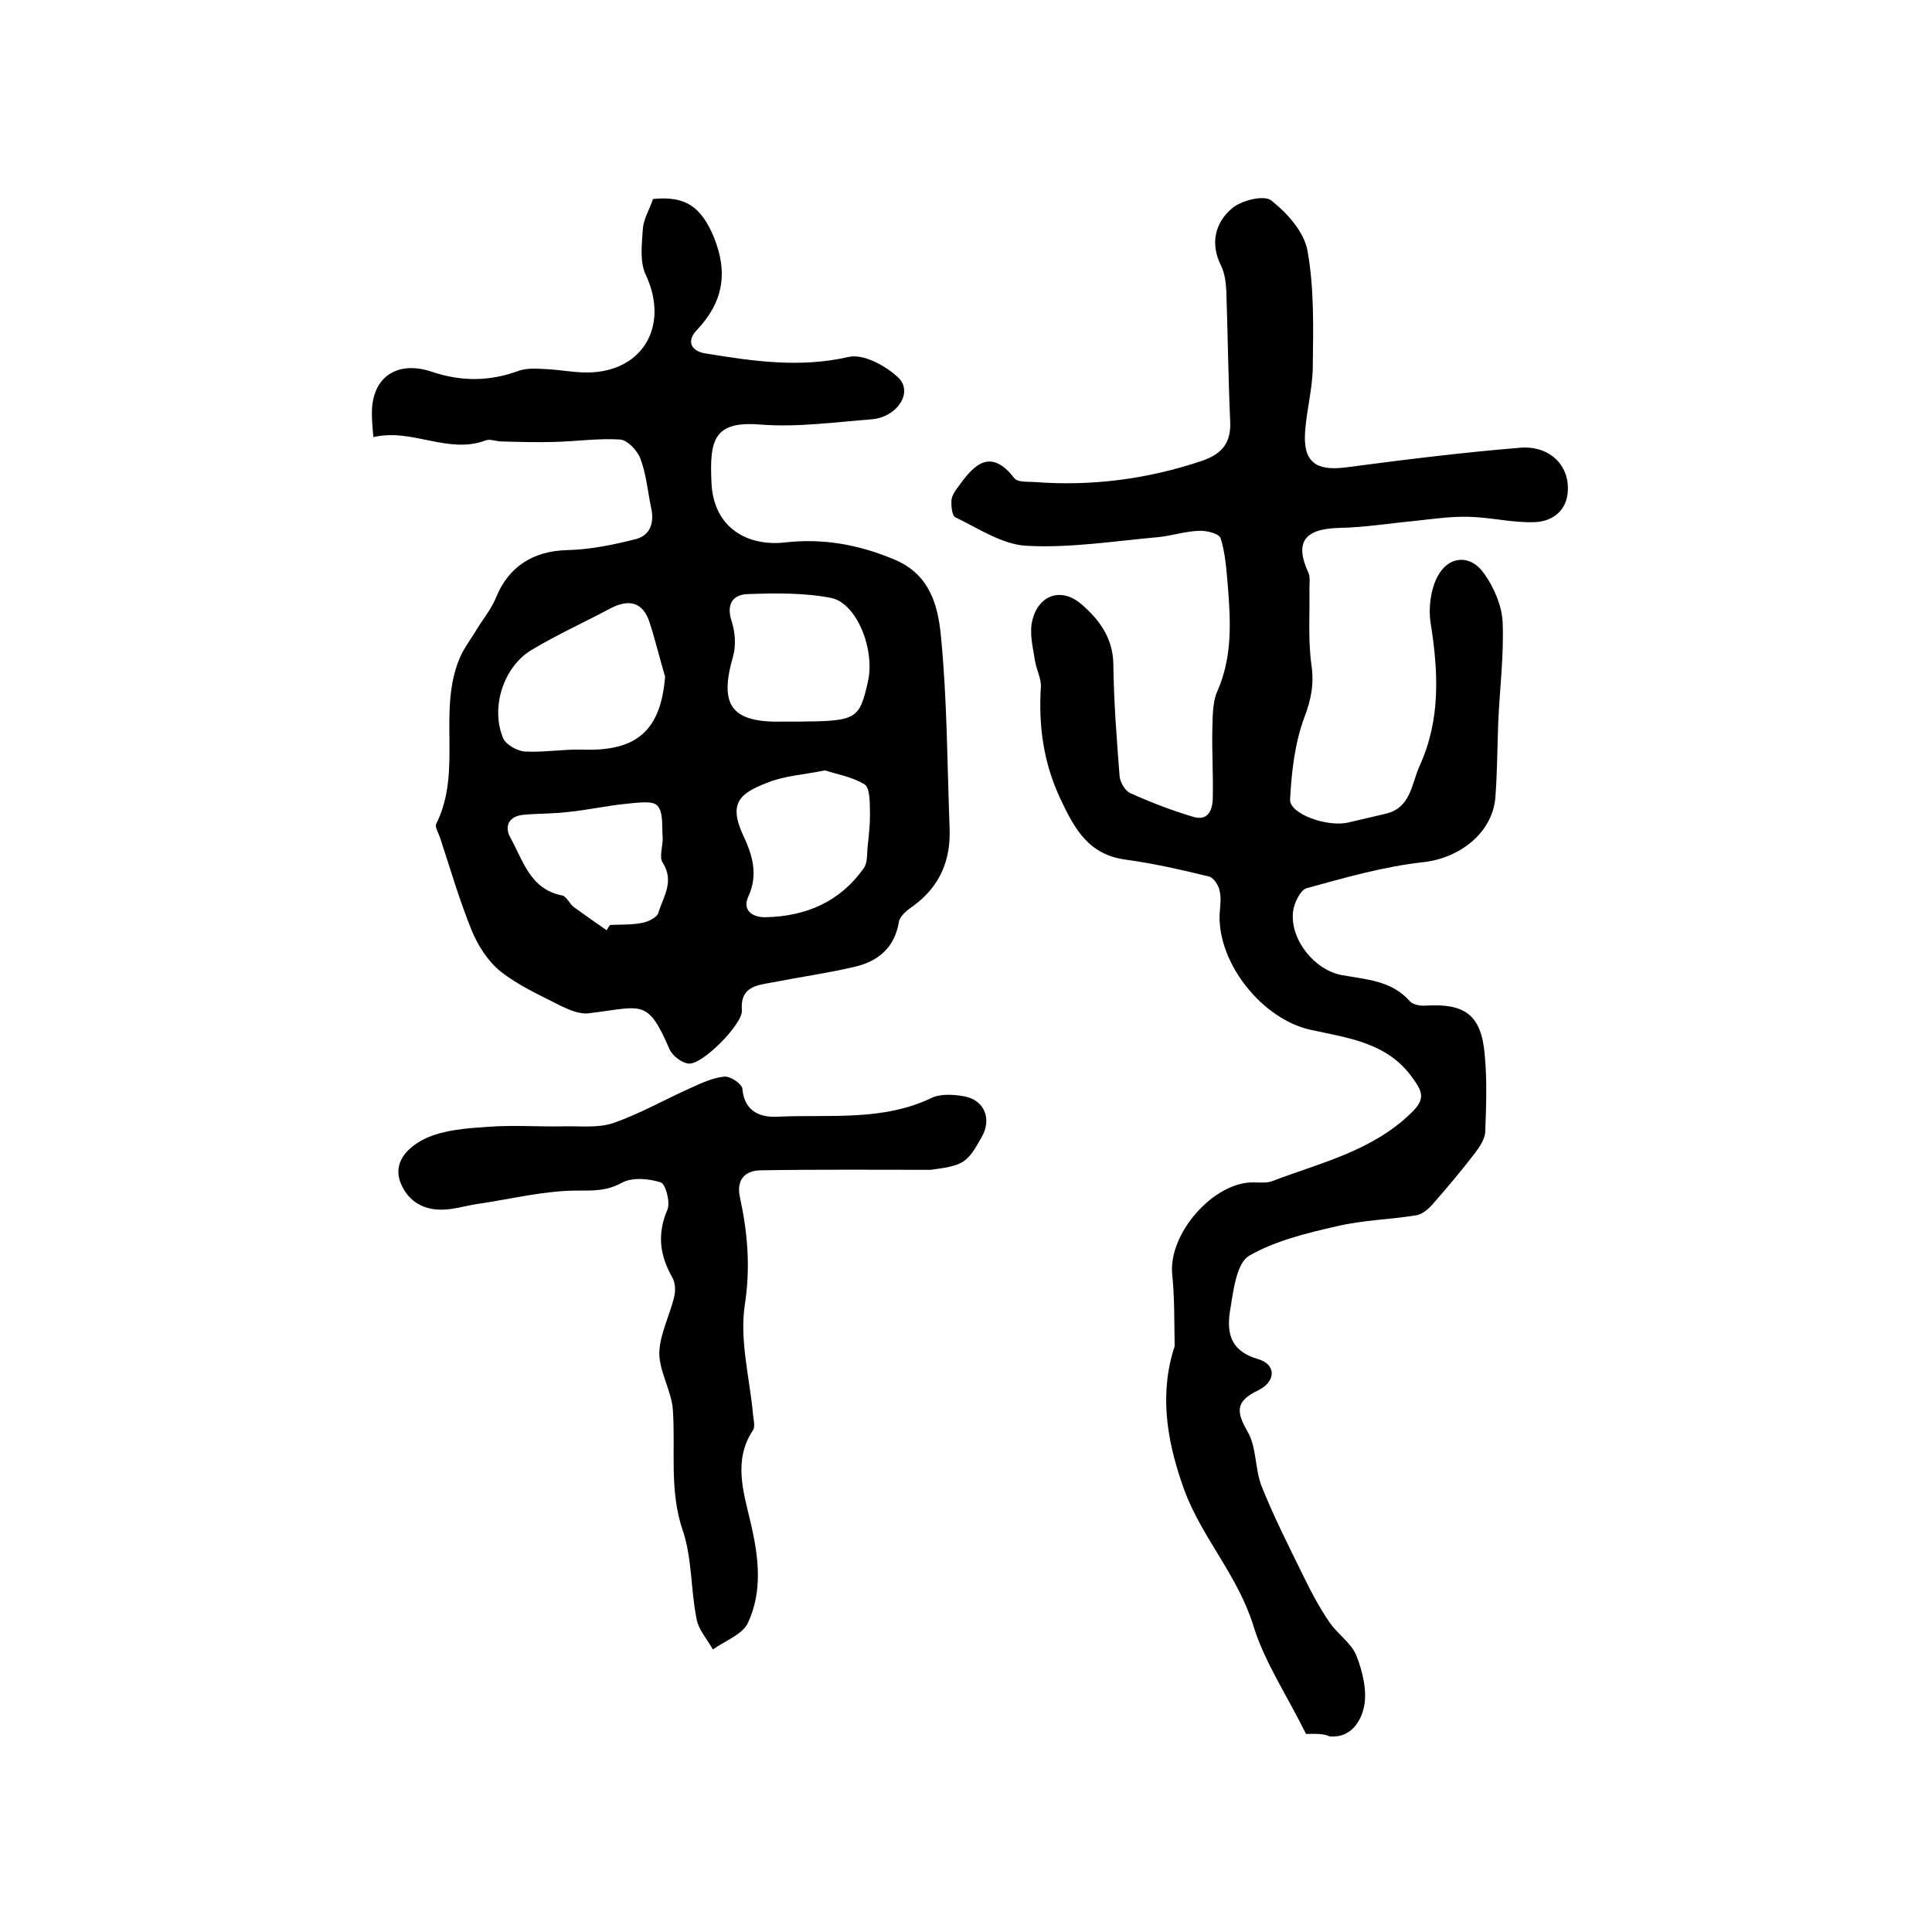
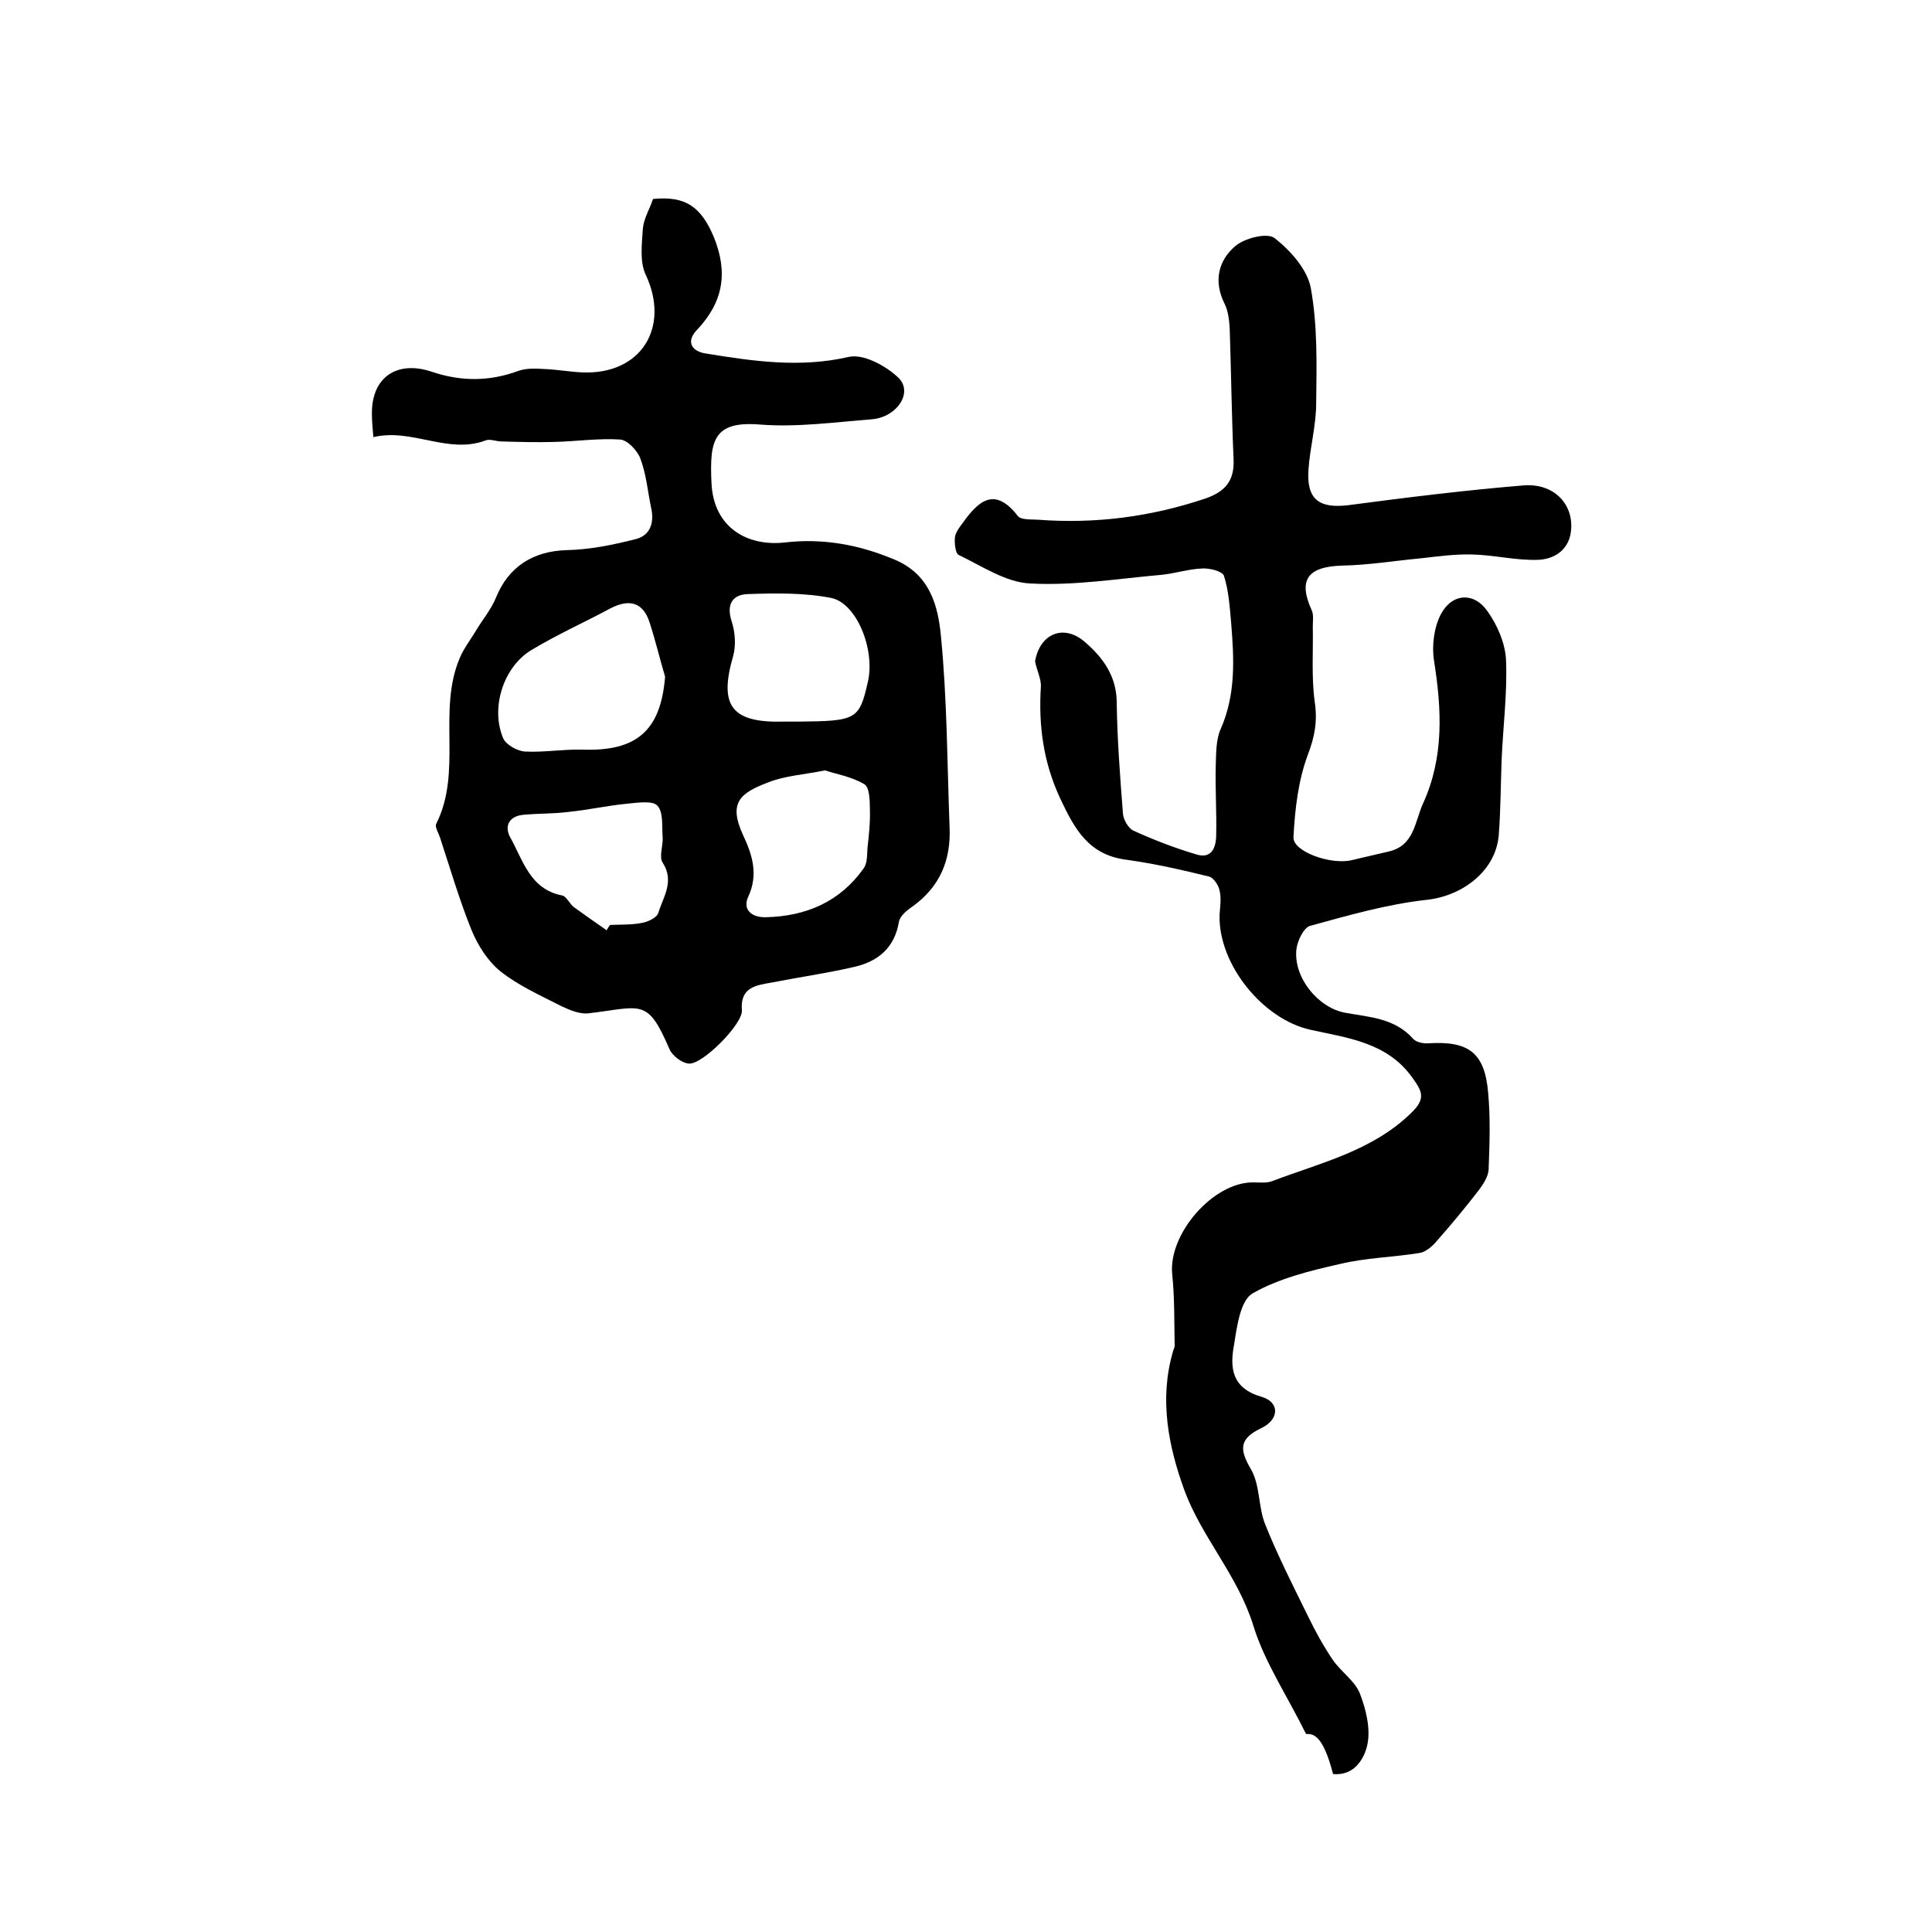
<svg xmlns="http://www.w3.org/2000/svg" version="1.1" id="图层_1" x="0px" y="0px" viewBox="0 0 400 400" style="enable-background:new 0 0 400 400;" xml:space="preserve">
  <style type="text/css">
	.st0{fill:#FFFFFF;}
</style>
  <g>
-     <path d="M270.4,359c-4-8.1-8.6-14.9-10.9-22.4c-3.2-10.4-10.7-18.3-14.3-28.1c-3.3-9.1-5.2-18.7-2.4-28.5c0.1-0.5,0.4-1,0.4-1.4   c-0.1-4.9,0-9.9-0.5-14.7c-0.9-8.4,8.5-19.2,16.8-19.1c1.3,0,2.8,0.2,4-0.3c10-3.8,20.6-6.2,28.7-14.1c3.1-3,2.2-4.5,0.2-7.3   c-5.2-7.3-13.4-8.2-21.1-9.9c-9.9-2.2-19.1-13.6-18.8-23.8c0.1-1.7,0.4-3.4,0-5c-0.2-1.1-1.2-2.6-2.1-2.9   c-5.7-1.4-11.4-2.7-17.2-3.5c-7.8-1-10.7-6.3-13.7-12.7c-3.5-7.5-4.5-15.1-4-23.1c0.1-1.7-0.9-3.5-1.2-5.3   c-0.4-2.6-1.1-5.3-0.7-7.8c1-5.7,5.9-7.8,10.3-4c3.6,3.1,6.5,6.9,6.6,12.3c0.1,7.8,0.7,15.6,1.3,23.3c0.1,1.2,1.1,3,2.2,3.5   c4.2,1.9,8.6,3.6,13,4.9c3.2,1,4.1-1.5,4.1-4.1c0.1-4.7-0.2-9.3-0.1-14c0.1-2.6,0-5.5,1-7.8c3.2-7.2,2.8-14.6,2.2-22   c-0.3-3.3-0.5-6.7-1.5-9.8c-0.3-0.9-2.9-1.6-4.5-1.5c-2.8,0.1-5.5,1-8.3,1.3c-9.1,0.8-18.3,2.3-27.3,1.8c-5-0.2-10-3.6-14.8-5.9   c-0.7-0.3-0.9-2.4-0.8-3.6c0.1-1,0.9-2.1,1.6-3c3.2-4.5,6.6-7.7,11.4-1.5c0.7,0.9,2.8,0.7,4.2,0.8c11.9,0.9,23.4-0.6,34.7-4.4   c4-1.4,6-3.6,5.8-8.1c-0.4-9-0.5-18-0.8-27c-0.1-1.8-0.3-3.7-1.1-5.3c-2.3-4.6-1.2-8.9,2.2-11.8c1.9-1.7,6.7-2.9,8.2-1.7   c3.3,2.6,6.8,6.5,7.5,10.4c1.4,7.8,1.2,15.8,1.1,23.8c0,4.6-1.3,9.2-1.6,13.8c-0.4,6.1,2.2,8,8.2,7.3c12.1-1.6,24.2-3.1,36.3-4.1   c6.1-0.5,10.2,3.6,9.9,8.9c-0.2,4.2-3.2,6.3-6.7,6.5c-4.6,0.2-9.2-1-13.8-1.1c-3.6-0.1-7.1,0.4-10.7,0.8   c-5.4,0.5-10.8,1.4-16.2,1.5c-7.2,0.2-9.2,3-6.3,9.3c0.4,0.9,0.2,2.2,0.2,3.3c0.1,5.2-0.3,10.5,0.4,15.6c0.6,4,0,7.2-1.4,10.9   c-2,5.3-2.7,11.3-3,17.1c-0.2,3,7.7,5.8,12,4.8c2.6-0.6,5.2-1.2,7.7-1.8c5.3-1.2,5.4-6.1,7.1-9.9c4.4-9.6,3.9-19.5,2.3-29.6   c-0.5-3.1,0-6.9,1.4-9.6c2.3-4.4,6.9-4.7,9.7-0.6c2,2.8,3.6,6.5,3.8,9.9c0.3,6.9-0.6,13.8-0.9,20.7c-0.2,5.2-0.2,10.5-0.6,15.7   c-0.6,7.4-7.5,12.6-14.9,13.4c-8.2,0.9-16.2,3.2-24.2,5.4c-1.3,0.4-2.6,3.1-2.8,4.9c-0.6,5.8,4.5,12.1,10.2,13.1   c5,0.9,10.2,1.1,14,5.4c0.6,0.7,2.2,1,3.2,0.9c8.2-0.5,11.6,1.9,12.3,10.2c0.5,5.3,0.3,10.7,0.1,16c-0.1,1.5-1.2,3.1-2.1,4.3   c-2.7,3.5-5.6,7-8.6,10.4c-0.9,1.1-2.3,2.3-3.5,2.5c-5.5,0.9-11.2,1-16.6,2.3c-6.2,1.4-12.7,3-18.1,6.1c-2.5,1.5-3.2,6.8-3.8,10.6   c-0.9,4.8-0.5,9,5.7,10.8c3.8,1.1,3.7,4.7-0.1,6.5c-4.6,2.2-4.5,4.4-2.1,8.5c1.9,3.3,1.5,7.7,2.9,11.3c2.6,6.5,5.8,12.8,8.9,19.1   c1.5,3.1,3.2,6.2,5.1,9c1.7,2.5,4.5,4.3,5.6,6.9c1.3,3.3,2.3,7.4,1.6,10.7c-0.6,2.8-2.6,6.5-7.1,6.1   C273.8,358.8,271.7,359,270.4,359z" />
+     <path d="M270.4,359c-4-8.1-8.6-14.9-10.9-22.4c-3.2-10.4-10.7-18.3-14.3-28.1c-3.3-9.1-5.2-18.7-2.4-28.5c0.1-0.5,0.4-1,0.4-1.4   c-0.1-4.9,0-9.9-0.5-14.7c-0.9-8.4,8.5-19.2,16.8-19.1c1.3,0,2.8,0.2,4-0.3c10-3.8,20.6-6.2,28.7-14.1c3.1-3,2.2-4.5,0.2-7.3   c-5.2-7.3-13.4-8.2-21.1-9.9c-9.9-2.2-19.1-13.6-18.8-23.8c0.1-1.7,0.4-3.4,0-5c-0.2-1.1-1.2-2.6-2.1-2.9   c-5.7-1.4-11.4-2.7-17.2-3.5c-7.8-1-10.7-6.3-13.7-12.7c-3.5-7.5-4.5-15.1-4-23.1c0.1-1.7-0.9-3.5-1.2-5.3   c1-5.7,5.9-7.8,10.3-4c3.6,3.1,6.5,6.9,6.6,12.3c0.1,7.8,0.7,15.6,1.3,23.3c0.1,1.2,1.1,3,2.2,3.5   c4.2,1.9,8.6,3.6,13,4.9c3.2,1,4.1-1.5,4.1-4.1c0.1-4.7-0.2-9.3-0.1-14c0.1-2.6,0-5.5,1-7.8c3.2-7.2,2.8-14.6,2.2-22   c-0.3-3.3-0.5-6.7-1.5-9.8c-0.3-0.9-2.9-1.6-4.5-1.5c-2.8,0.1-5.5,1-8.3,1.3c-9.1,0.8-18.3,2.3-27.3,1.8c-5-0.2-10-3.6-14.8-5.9   c-0.7-0.3-0.9-2.4-0.8-3.6c0.1-1,0.9-2.1,1.6-3c3.2-4.5,6.6-7.7,11.4-1.5c0.7,0.9,2.8,0.7,4.2,0.8c11.9,0.9,23.4-0.6,34.7-4.4   c4-1.4,6-3.6,5.8-8.1c-0.4-9-0.5-18-0.8-27c-0.1-1.8-0.3-3.7-1.1-5.3c-2.3-4.6-1.2-8.9,2.2-11.8c1.9-1.7,6.7-2.9,8.2-1.7   c3.3,2.6,6.8,6.5,7.5,10.4c1.4,7.8,1.2,15.8,1.1,23.8c0,4.6-1.3,9.2-1.6,13.8c-0.4,6.1,2.2,8,8.2,7.3c12.1-1.6,24.2-3.1,36.3-4.1   c6.1-0.5,10.2,3.6,9.9,8.9c-0.2,4.2-3.2,6.3-6.7,6.5c-4.6,0.2-9.2-1-13.8-1.1c-3.6-0.1-7.1,0.4-10.7,0.8   c-5.4,0.5-10.8,1.4-16.2,1.5c-7.2,0.2-9.2,3-6.3,9.3c0.4,0.9,0.2,2.2,0.2,3.3c0.1,5.2-0.3,10.5,0.4,15.6c0.6,4,0,7.2-1.4,10.9   c-2,5.3-2.7,11.3-3,17.1c-0.2,3,7.7,5.8,12,4.8c2.6-0.6,5.2-1.2,7.7-1.8c5.3-1.2,5.4-6.1,7.1-9.9c4.4-9.6,3.9-19.5,2.3-29.6   c-0.5-3.1,0-6.9,1.4-9.6c2.3-4.4,6.9-4.7,9.7-0.6c2,2.8,3.6,6.5,3.8,9.9c0.3,6.9-0.6,13.8-0.9,20.7c-0.2,5.2-0.2,10.5-0.6,15.7   c-0.6,7.4-7.5,12.6-14.9,13.4c-8.2,0.9-16.2,3.2-24.2,5.4c-1.3,0.4-2.6,3.1-2.8,4.9c-0.6,5.8,4.5,12.1,10.2,13.1   c5,0.9,10.2,1.1,14,5.4c0.6,0.7,2.2,1,3.2,0.9c8.2-0.5,11.6,1.9,12.3,10.2c0.5,5.3,0.3,10.7,0.1,16c-0.1,1.5-1.2,3.1-2.1,4.3   c-2.7,3.5-5.6,7-8.6,10.4c-0.9,1.1-2.3,2.3-3.5,2.5c-5.5,0.9-11.2,1-16.6,2.3c-6.2,1.4-12.7,3-18.1,6.1c-2.5,1.5-3.2,6.8-3.8,10.6   c-0.9,4.8-0.5,9,5.7,10.8c3.8,1.1,3.7,4.7-0.1,6.5c-4.6,2.2-4.5,4.4-2.1,8.5c1.9,3.3,1.5,7.7,2.9,11.3c2.6,6.5,5.8,12.8,8.9,19.1   c1.5,3.1,3.2,6.2,5.1,9c1.7,2.5,4.5,4.3,5.6,6.9c1.3,3.3,2.3,7.4,1.6,10.7c-0.6,2.8-2.6,6.5-7.1,6.1   C273.8,358.8,271.7,359,270.4,359z" />
    <path d="M77.3,90.5C77.1,88.3,77,87,77,85.7c-0.1-7.6,5.2-11.2,12.5-8.7c6,2,11.8,2,17.8-0.2c1.6-0.6,3.6-0.5,5.4-0.4   c2.7,0.1,5.3,0.6,7.9,0.7c12.1,0.5,18.2-9.3,13.1-20.2c-1.3-2.7-0.8-6.4-0.6-9.6c0.2-2.1,1.4-4,2.1-6.1c6.8-0.7,10,1.7,12.6,7.9   c3,7.4,1.9,13.5-3.5,19.2c-2.4,2.5-1,4.5,1.9,4.9c9.8,1.6,19.5,3,29.5,0.7c3-0.7,7.7,1.8,10.3,4.3c3.1,3-0.2,8.1-5.4,8.6   c-7.7,0.6-15.6,1.7-23.2,1.1c-9.7-0.8-10.5,3.3-10.1,12c0.4,9.5,7.6,13.3,15.3,12.4c7.9-0.9,15.4,0.5,22.7,3.6   c7.3,3.1,8.9,9.6,9.5,15.7c1.3,13.2,1.3,26.4,1.8,39.7c0.3,6.8-2,12.3-7.7,16.4c-1.2,0.8-2.6,2-2.8,3.2c-0.9,5.4-4.4,8.2-9.3,9.3   c-5.6,1.3-11.3,2.1-16.9,3.2c-3.3,0.6-6.7,0.9-6.3,5.8c0.2,2.8-8.2,11.3-11,11c-1.4-0.1-3.4-1.6-4-3c-4.6-10.7-5.7-8.7-16.8-7.4   c-1.8,0.2-3.9-0.7-5.6-1.5c-4.3-2.2-8.8-4.2-12.6-7.2c-2.6-2.1-4.7-5.4-6-8.6c-2.5-6.2-4.4-12.7-6.5-19.1c-0.3-0.9-1.1-2.2-0.8-2.8   c5.5-10.9,0.2-23.4,4.9-34.4c0.8-1.9,2.1-3.6,3.2-5.4c1.4-2.4,3.3-4.6,4.3-7.1c2.6-6.4,7.7-9.6,14.6-9.8c4.8-0.1,9.7-1.1,14.4-2.3   c3-0.8,3.8-3.5,3.1-6.5c-0.7-3.4-1-6.9-2.2-10.1c-0.6-1.7-2.7-3.9-4.2-4c-4.5-0.3-9.2,0.4-13.7,0.5c-3.6,0.1-7.2,0-10.8-0.1   c-1.2,0-2.5-0.6-3.4-0.2C92.7,94.1,85.3,88.6,77.3,90.5z M137.7,140.1c-1.1-3.7-2-7.5-3.2-11.2c-1.4-4.4-4.4-4.9-8.2-2.9   c-5.4,2.9-11,5.4-16.3,8.6c-5.8,3.5-8.5,12-5.8,18.3c0.6,1.3,2.9,2.6,4.5,2.7c3.9,0.2,7.9-0.5,11.9-0.4   C131.9,155.6,136.8,151.2,137.7,140.1z M165.2,149.4c12.2-0.1,12.7-0.4,14.5-8.3c1.5-6.6-2.3-16.2-7.6-17.3   c-5.6-1.1-11.6-1-17.3-0.8c-3.1,0.1-4.5,2.1-3.3,5.7c0.7,2.2,0.9,4.9,0.3,7.1c-3,10.3-0.4,13.9,10.5,13.6   C163.2,149.4,164.2,149.4,165.2,149.4z M170.8,159.5c-4.4,0.9-8.3,1.1-11.8,2.5c-5.8,2.2-8.2,4.2-5.2,10.8c1.9,4,3.3,8.2,1.1,12.9   c-1.2,2.6,0.7,4.3,3.7,4.2c8.3-0.2,15.3-3.2,20.2-10.1c0.8-1.1,0.7-2.8,0.8-4.2c0.3-2.7,0.6-5.4,0.5-8.1c0-1.8-0.1-4.5-1.1-5.1   C176.4,160.8,173.2,160.3,170.8,159.5z M125.6,192.6c0.2-0.4,0.5-0.8,0.7-1.1c2.2-0.1,4.4,0,6.5-0.4c1.3-0.2,3.2-1.1,3.5-2.1   c1-3.3,3.4-6.5,0.9-10.4c-0.8-1.2,0.1-3.5,0-5.2c-0.2-2.3,0.2-5.2-1.1-6.6c-1-1.1-4.1-0.6-6.3-0.4c-4.1,0.4-8.1,1.3-12.1,1.7   c-3.1,0.4-6.3,0.3-9.4,0.6c-2.9,0.3-3.9,2.3-2.7,4.6c2.7,4.8,4.1,10.8,10.8,12.1c0.9,0.2,1.5,1.7,2.4,2.4   C121,189.4,123.3,191,125.6,192.6z" />
-     <path d="M192.7,242.2c-11.7,0-23.4-0.1-35.1,0.1c-3.4,0-5.2,2-4.4,5.6c1.6,7.4,2.2,14.5,1,22.3c-1.1,7.3,1,15,1.7,22.6   c0.1,1.1,0.5,2.5,0,3.3c-4.2,6.3-1.9,13-0.5,19.1c1.7,7.2,2.5,14.1-0.5,20.7c-1.1,2.5-4.8,3.8-7.3,5.6c-1.2-2.1-3-4.1-3.4-6.4   c-1.2-6-0.9-12.4-2.8-18.1c-2.9-8.4-1.5-16.8-2.1-25.2c-0.3-3.9-2.8-7.8-2.8-11.7c0.1-3.9,2.2-7.8,3.1-11.7   c0.3-1.2,0.2-2.9-0.4-3.9c-2.6-4.6-3.2-9-1-14.1c0.6-1.5-0.4-5.3-1.4-5.6c-2.5-0.8-5.9-1.1-8.1,0.1c-3.1,1.7-5.8,1.6-9.2,1.6   c-6.7,0-13.5,1.7-20.2,2.7c-2.3,0.3-4.5,1-6.8,1.2c-4.5,0.4-8-1.5-9.6-5.6c-1.7-4.6,2.1-7.6,5.2-9.1c3.9-1.8,8.5-2.1,12.9-2.4   c5.2-0.4,10.4,0,15.6-0.1c3.5-0.1,7.2,0.4,10.4-0.7c5.5-1.9,10.7-4.9,16.1-7.3c2.2-1,4.6-2.1,6.9-2.3c1.2-0.1,3.6,1.5,3.7,2.5   c0.4,4.8,3.8,6,7.3,5.8c10.7-0.5,21.7,1,31.9-3.9c1.9-0.9,4.6-0.7,6.8-0.3c4.2,0.8,5.7,4.8,3.5,8.5   C200.2,240.9,199.4,241.3,192.7,242.2z" />
  </g>
</svg>